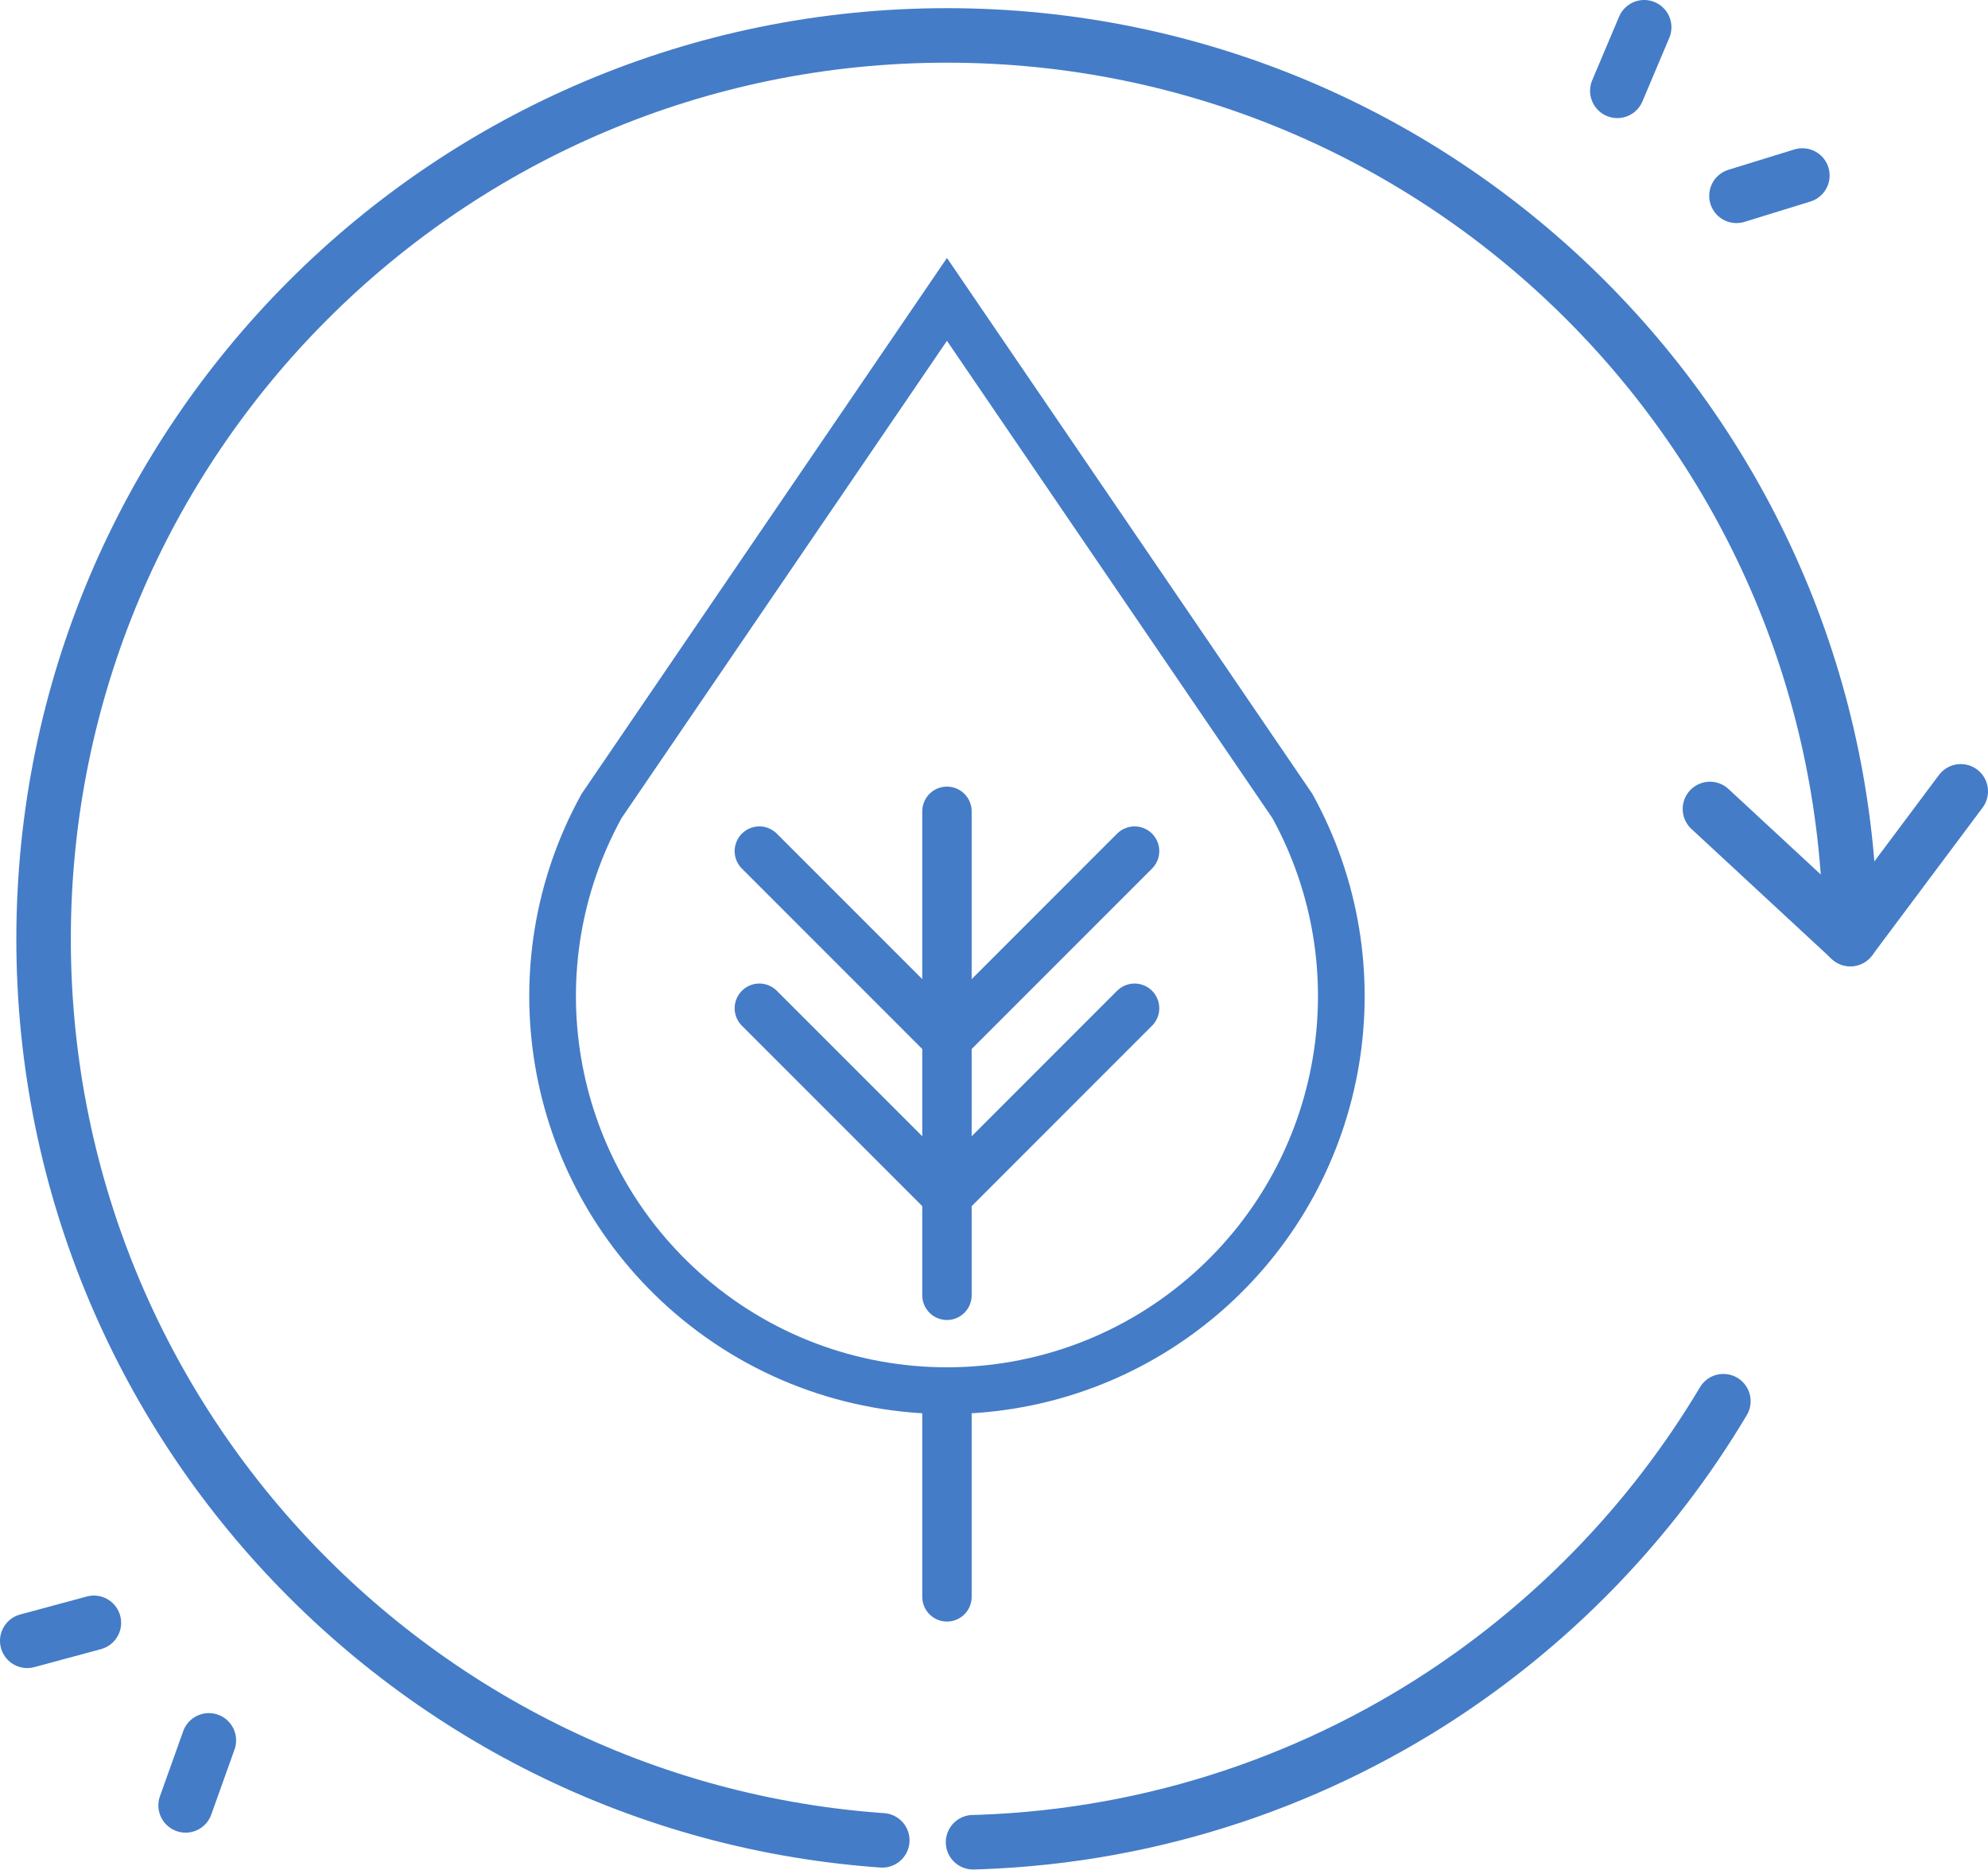
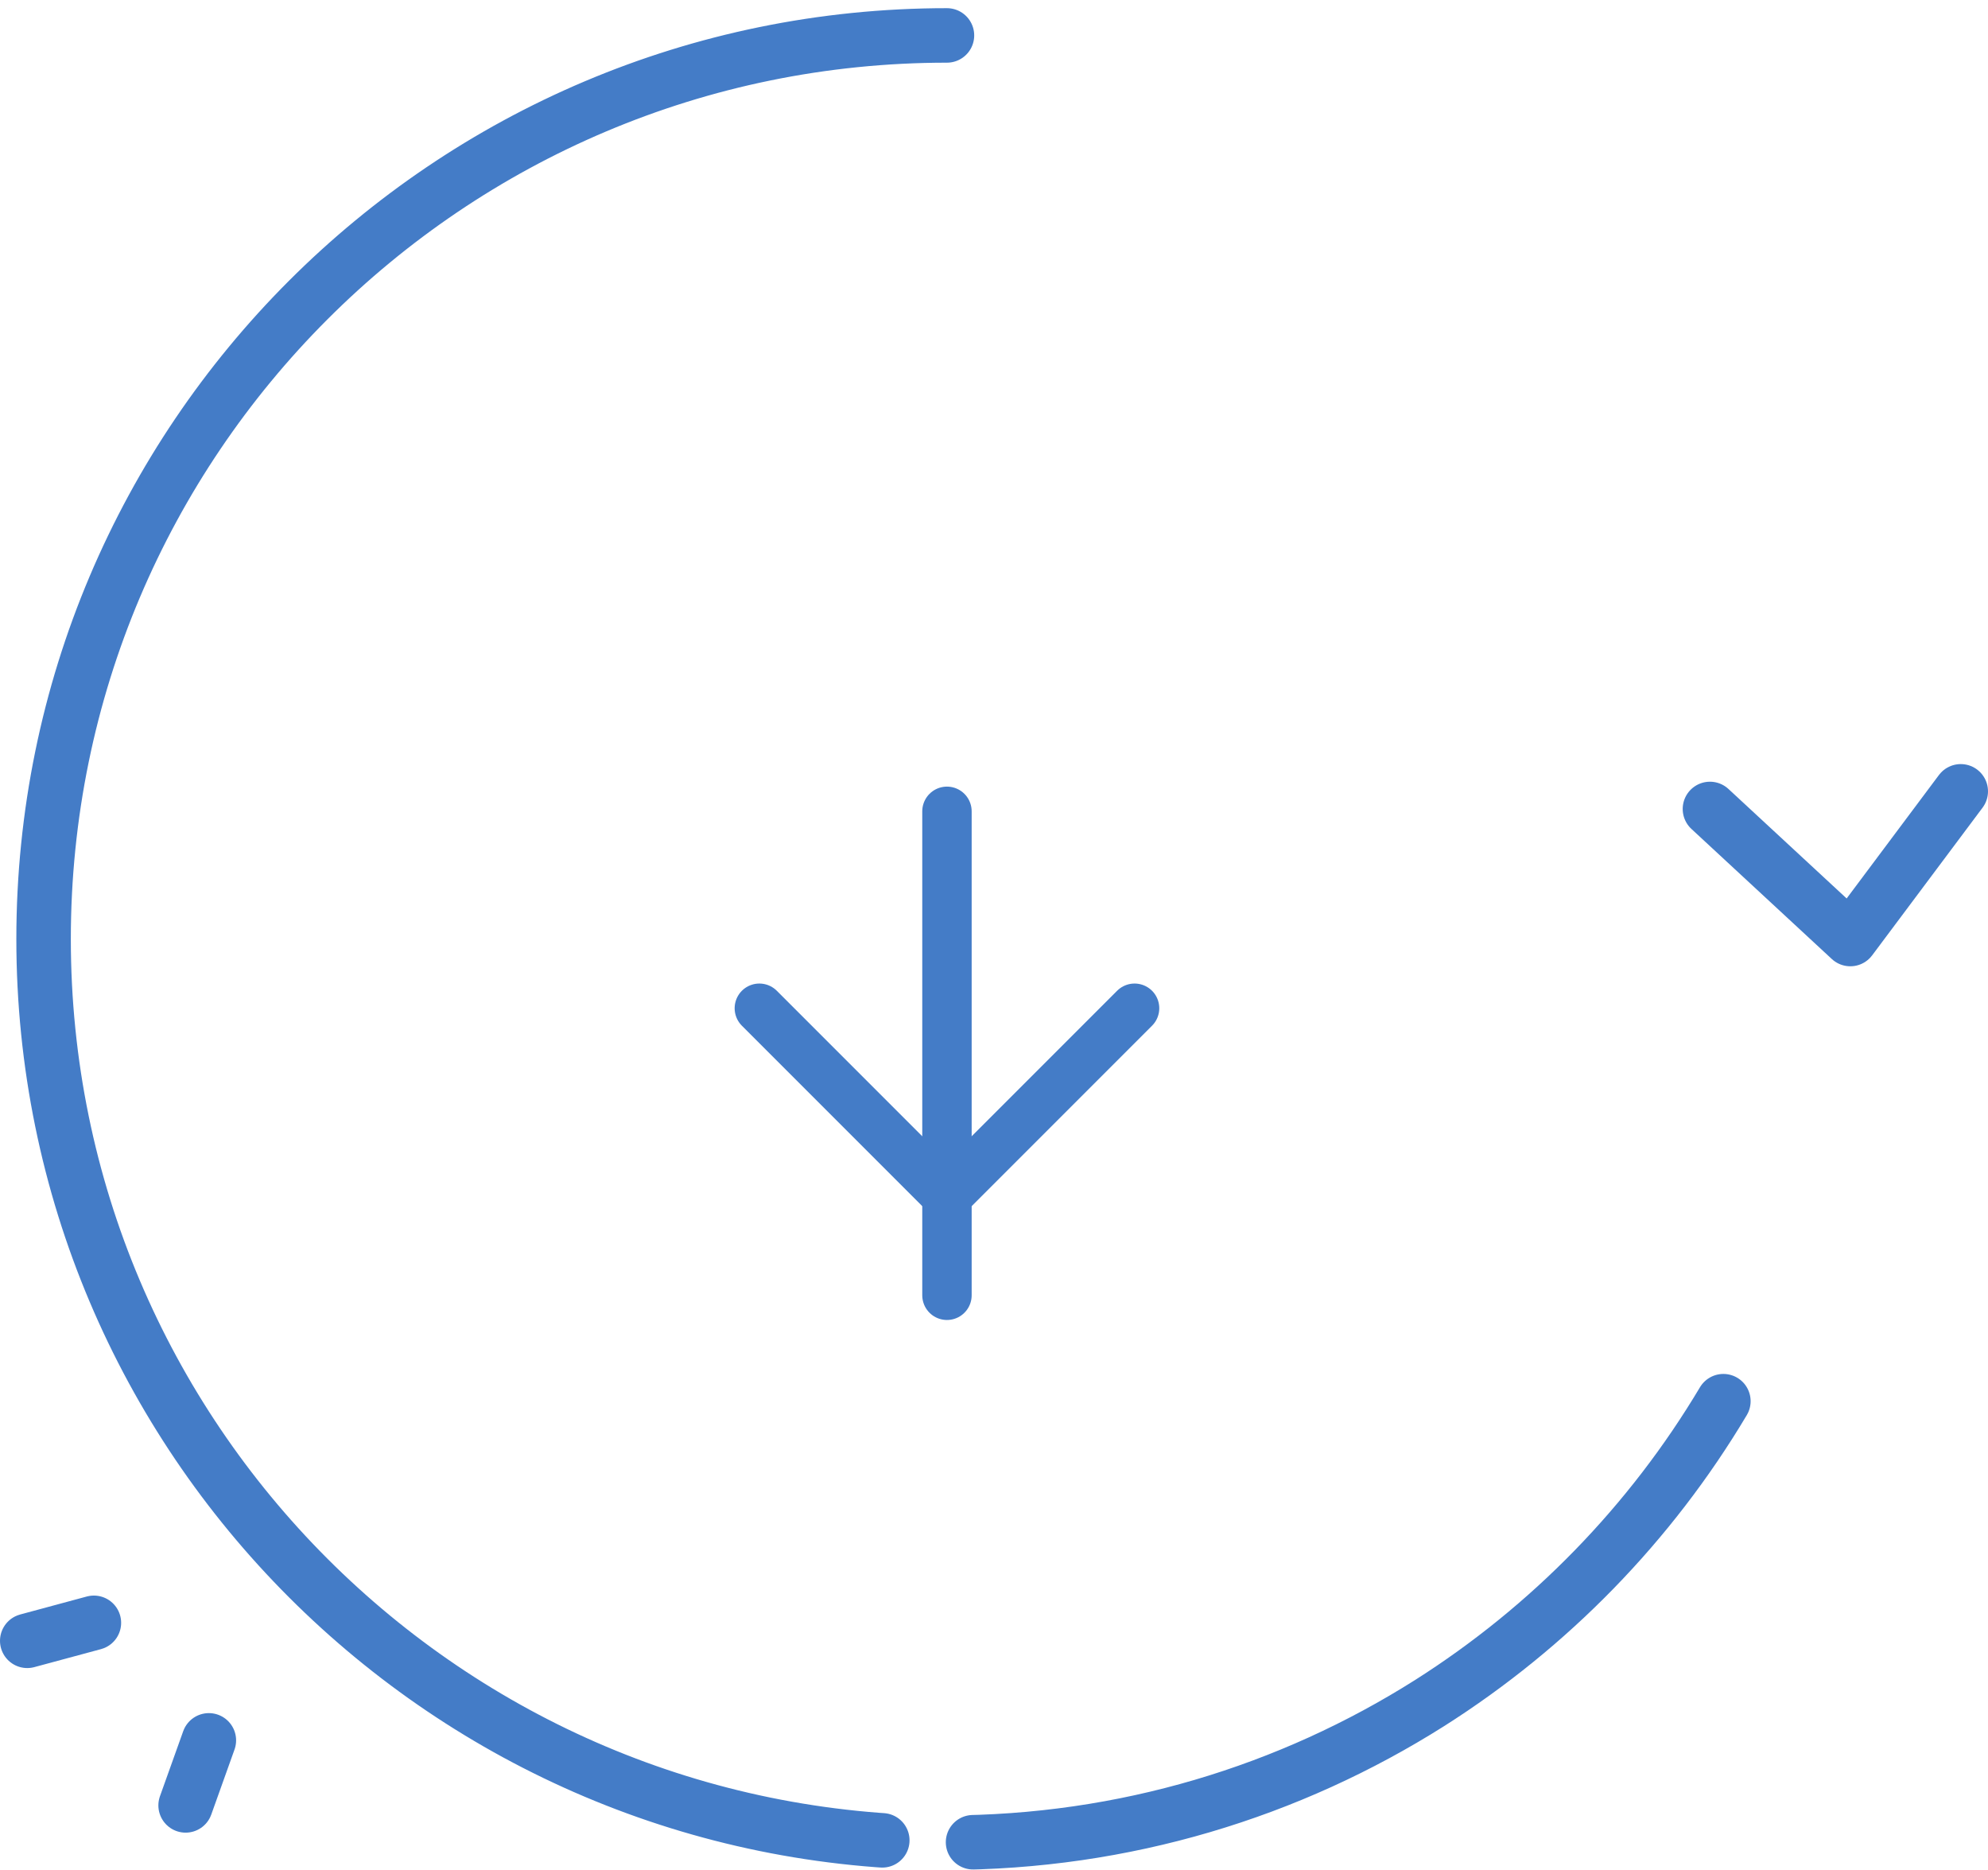
<svg xmlns="http://www.w3.org/2000/svg" id="icons" viewBox="0 0 109.46 102.93">
  <defs>
    <style>.cls-1{stroke-dasharray:0 0 0 0 0 0 200 10 30 5 1000 0;}.cls-1,.cls-2,.cls-3l,.cls-4,.cls-5{stroke:#447cc7;}.cls-1,.cls-2,.cls-3l,.cls-5{stroke-linecap:round;stroke-linejoin:round;}.cls-1,.cls-3l{stroke-width:3px;}.cls-1,.cls-3l,.cls-4,.cls-5{fill:none;}.cls-2{fill:#447cc7;}.cls-2,.cls-5{stroke-dasharray:0 0 0 0 0 0 45.32 4.53 90.65 0 181.29 5.44;stroke-width:2.72px;}.cls-3l{stroke-dasharray:0 0 0 0 0 0 50 5 100 0 200 6;}.cls-4{stroke-miterlimit:10;stroke-width:2.57px;}</style>
  </defs>
  <polyline class="cls-1" points="107.96 43.56 101.88 51.69 94.15 44.53" />
-   <path class="cls-3l" d="m94.89,77.13c-4.01,6.73-9.57,12.43-16.18,16.62-7.69,4.86-16.8,7.68-26.57,7.68-27.47,0-49.74-22.27-49.74-49.74S24.67,1.95,52.14,1.95s49.74,22.27,49.74,49.74" />
-   <path class="cls-4" d="m66.66,70.98h0c-4.13,3.71-9.32,5.57-14.52,5.57s-10.39-1.86-14.52-5.57h0c-7.5-6.75-9.37-17.77-4.5-26.61l19.02-27.89,19.02,27.89c4.87,8.84,3,19.86-4.5,26.61Z" />
+   <path class="cls-3l" d="m94.89,77.13c-4.01,6.73-9.57,12.43-16.18,16.62-7.69,4.86-16.8,7.68-26.57,7.68-27.47,0-49.74-22.27-49.74-49.74S24.67,1.95,52.14,1.95" />
  <line class="cls-5" x1="52.14" y1="44.66" x2="52.14" y2="71.3" />
  <polyline class="cls-5" points="62.47 55.5 52.14 65.83 41.81 55.5" />
-   <polyline class="cls-5" points="62.47 46.85 52.14 57.18 41.81 46.85" />
-   <line class="cls-2" x1="52.14" y1="87.9" x2="52.14" y2="77.46" />
-   <polyline class="cls-1" points="99.24 9.66 99.24 9.66 95.61 10.78" />
-   <polyline class="cls-1" points="90.53 1.5 90.53 1.5 89.05 5" />
  <polyline class="cls-1" points="1.5 90.32 1.5 90.32 5.17 89.33" />
  <polyline class="cls-1" points="10.22 99.38 10.22 99.38 11.5 95.8" />
</svg>